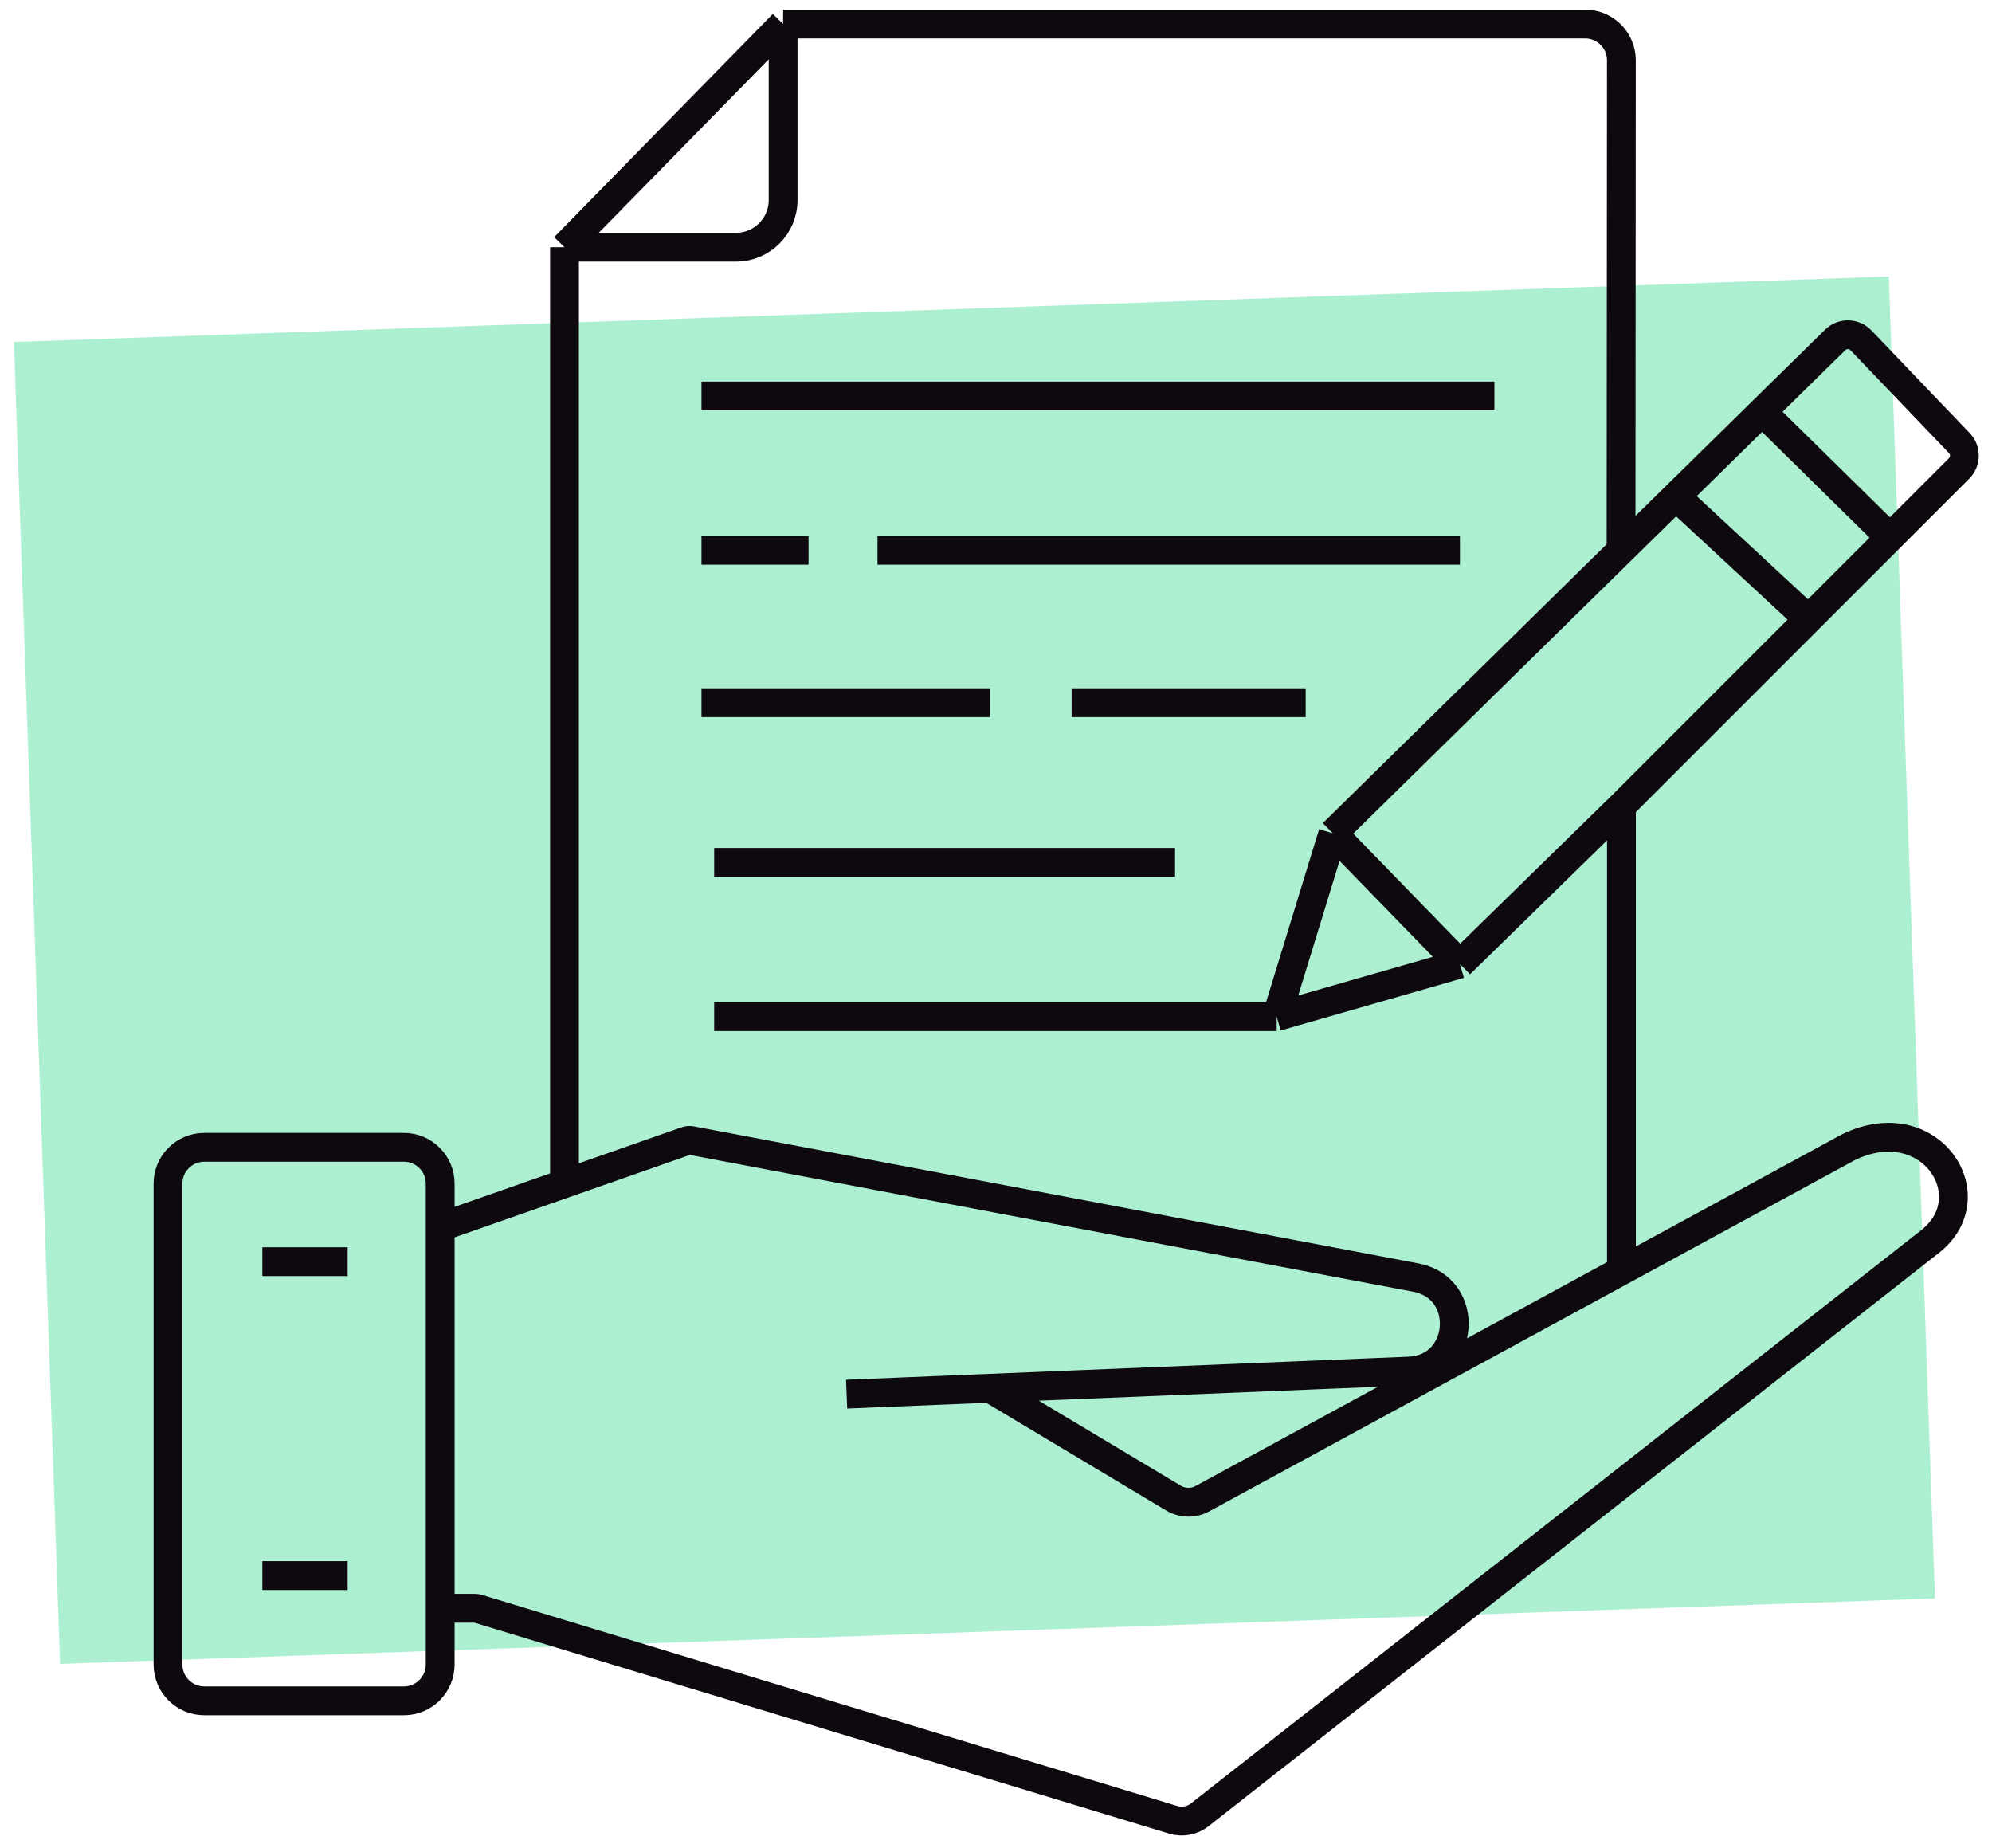
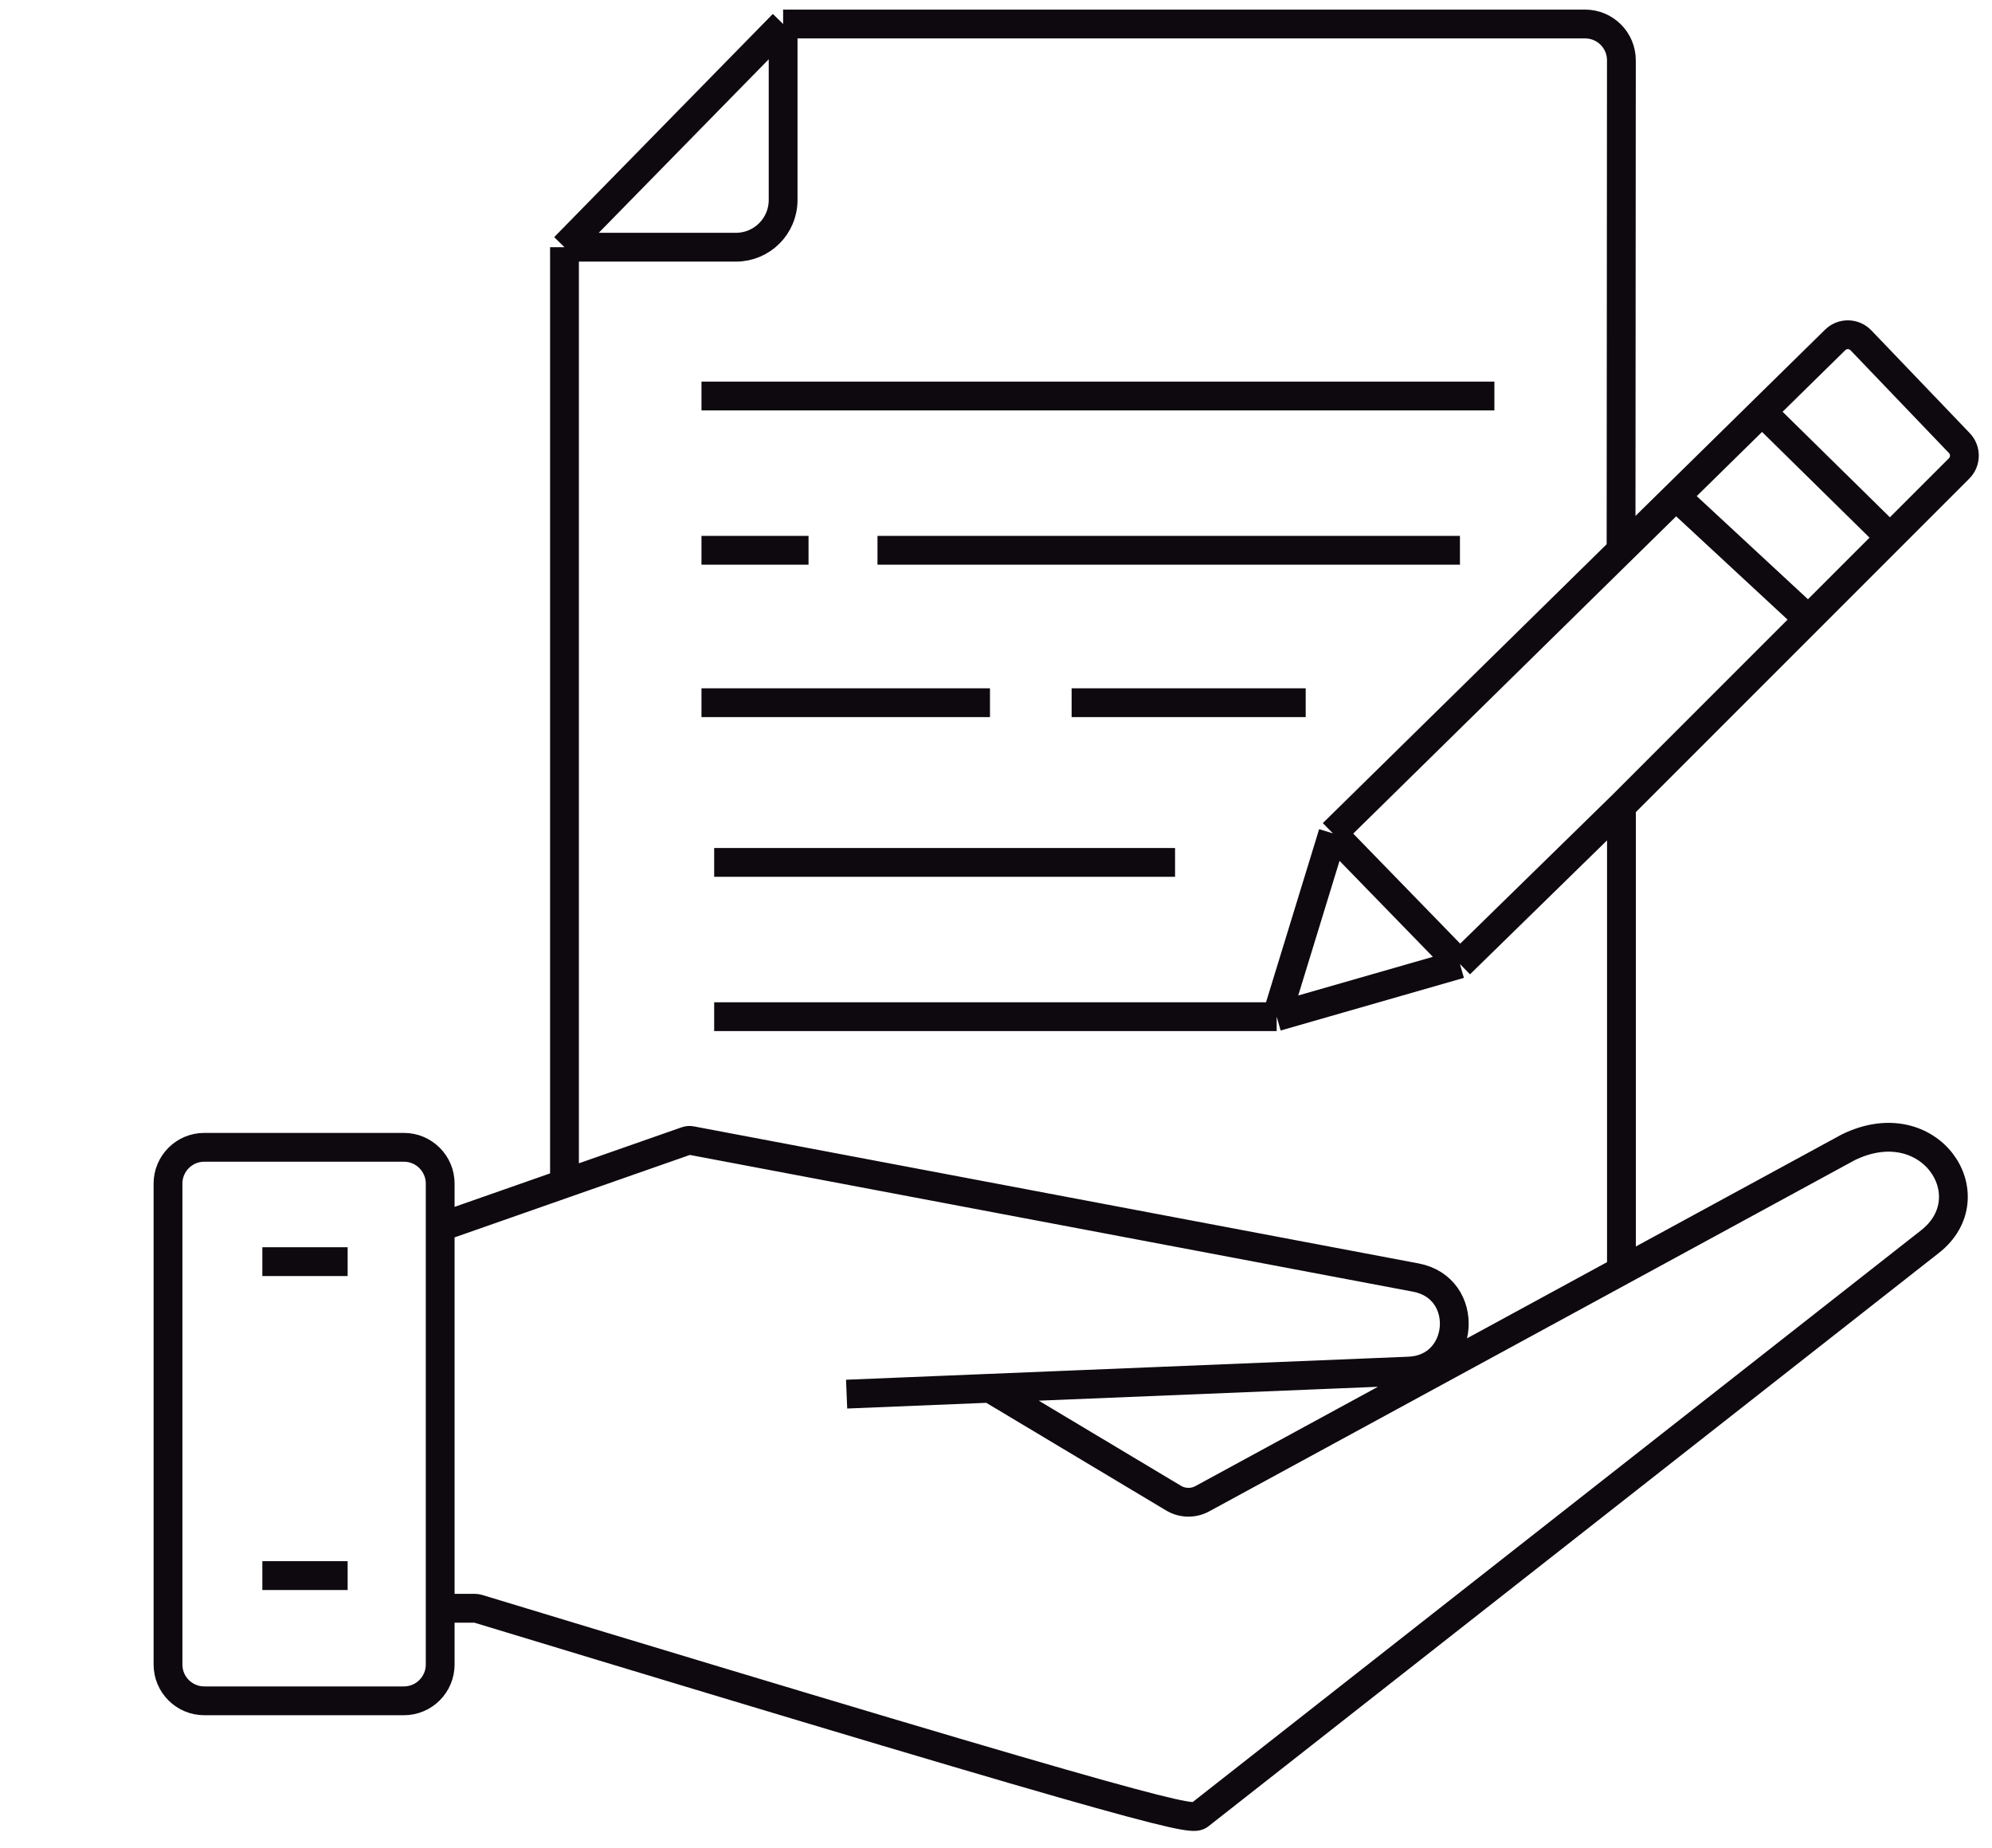
<svg xmlns="http://www.w3.org/2000/svg" width="83" height="77" viewBox="0 0 83 77" fill="none">
-   <rect x="0.58" y="14.247" width="78.169" height="55.108" transform="rotate(-2 0.58 14.247)" fill="#ADEFD1" />
-   <path d="M10.931 65.642H14.485M10.931 52.562H14.485M18.341 51.126V49.311C18.341 48.476 17.664 47.799 16.829 47.799H8.512C7.677 47.799 7 48.476 7 49.311V69.347C7 70.182 7.677 70.859 8.512 70.859H16.829C17.664 70.859 18.341 70.182 18.341 69.347V67.003M18.341 51.126V67.003M18.341 51.126L23.52 49.311M35.276 58.082L41.249 57.837M41.249 57.837L58.71 57.122C61.046 57.026 61.292 53.66 58.995 53.226L28.802 47.517C28.734 47.504 28.664 47.509 28.599 47.532L23.52 49.311M41.249 57.837L48.897 62.414C49.265 62.634 49.721 62.644 50.097 62.439L67.56 52.94M18.341 67.003H19.794C19.833 67.003 19.872 67.009 19.909 67.02L48.887 75.817C49.265 75.932 49.675 75.855 49.986 75.611L80.412 51.731C82.832 49.841 80.412 46.136 77.01 47.799L67.56 52.94M67.56 52.94V33.586M67.56 33.586L60.831 40.163M67.56 33.586L75.347 25.798M55.538 34.72L53.195 42.356M55.538 34.72L60.831 40.163M55.538 34.72L67.544 22.925M53.195 42.356L60.831 40.163M53.195 42.356H29.757M29.757 35.929H48.961M44.651 29.276H54.404M41.249 29.276H29.228M29.228 22.925H33.689M36.562 22.925H60.831M62.267 16.499H29.228M23.52 49.311V10.299M23.52 10.299H30.664C31.75 10.299 32.63 9.419 32.63 8.334V1M23.52 10.299L32.63 1M32.63 1H66.046C66.882 1 67.559 1.678 67.558 2.513L67.544 22.925M67.544 22.925L69.828 20.682M69.828 20.682L75.347 25.798M69.828 20.682L73.419 17.154M75.347 25.798L78.749 22.396M73.419 17.154L76.464 14.163C76.764 13.867 77.248 13.875 77.54 14.179L81.64 18.46C81.924 18.757 81.919 19.226 81.628 19.517L78.749 22.396M73.419 17.154L78.749 22.396" stroke="#0E090F" stroke-width="1.2" />
+   <path d="M10.931 65.642H14.485M10.931 52.562H14.485M18.341 51.126V49.311C18.341 48.476 17.664 47.799 16.829 47.799H8.512C7.677 47.799 7 48.476 7 49.311V69.347C7 70.182 7.677 70.859 8.512 70.859H16.829C17.664 70.859 18.341 70.182 18.341 69.347V67.003M18.341 51.126V67.003M18.341 51.126L23.52 49.311M35.276 58.082L41.249 57.837M41.249 57.837L58.71 57.122C61.046 57.026 61.292 53.66 58.995 53.226L28.802 47.517C28.734 47.504 28.664 47.509 28.599 47.532L23.52 49.311M41.249 57.837L48.897 62.414C49.265 62.634 49.721 62.644 50.097 62.439L67.56 52.94M18.341 67.003H19.794C19.833 67.003 19.872 67.009 19.909 67.02C49.265 75.932 49.675 75.855 49.986 75.611L80.412 51.731C82.832 49.841 80.412 46.136 77.01 47.799L67.56 52.94M67.56 52.94V33.586M67.56 33.586L60.831 40.163M67.56 33.586L75.347 25.798M55.538 34.72L53.195 42.356M55.538 34.72L60.831 40.163M55.538 34.72L67.544 22.925M53.195 42.356L60.831 40.163M53.195 42.356H29.757M29.757 35.929H48.961M44.651 29.276H54.404M41.249 29.276H29.228M29.228 22.925H33.689M36.562 22.925H60.831M62.267 16.499H29.228M23.52 49.311V10.299M23.52 10.299H30.664C31.75 10.299 32.63 9.419 32.63 8.334V1M23.52 10.299L32.63 1M32.63 1H66.046C66.882 1 67.559 1.678 67.558 2.513L67.544 22.925M67.544 22.925L69.828 20.682M69.828 20.682L75.347 25.798M69.828 20.682L73.419 17.154M75.347 25.798L78.749 22.396M73.419 17.154L76.464 14.163C76.764 13.867 77.248 13.875 77.54 14.179L81.64 18.46C81.924 18.757 81.919 19.226 81.628 19.517L78.749 22.396M73.419 17.154L78.749 22.396" stroke="#0E090F" stroke-width="1.2" />
</svg>